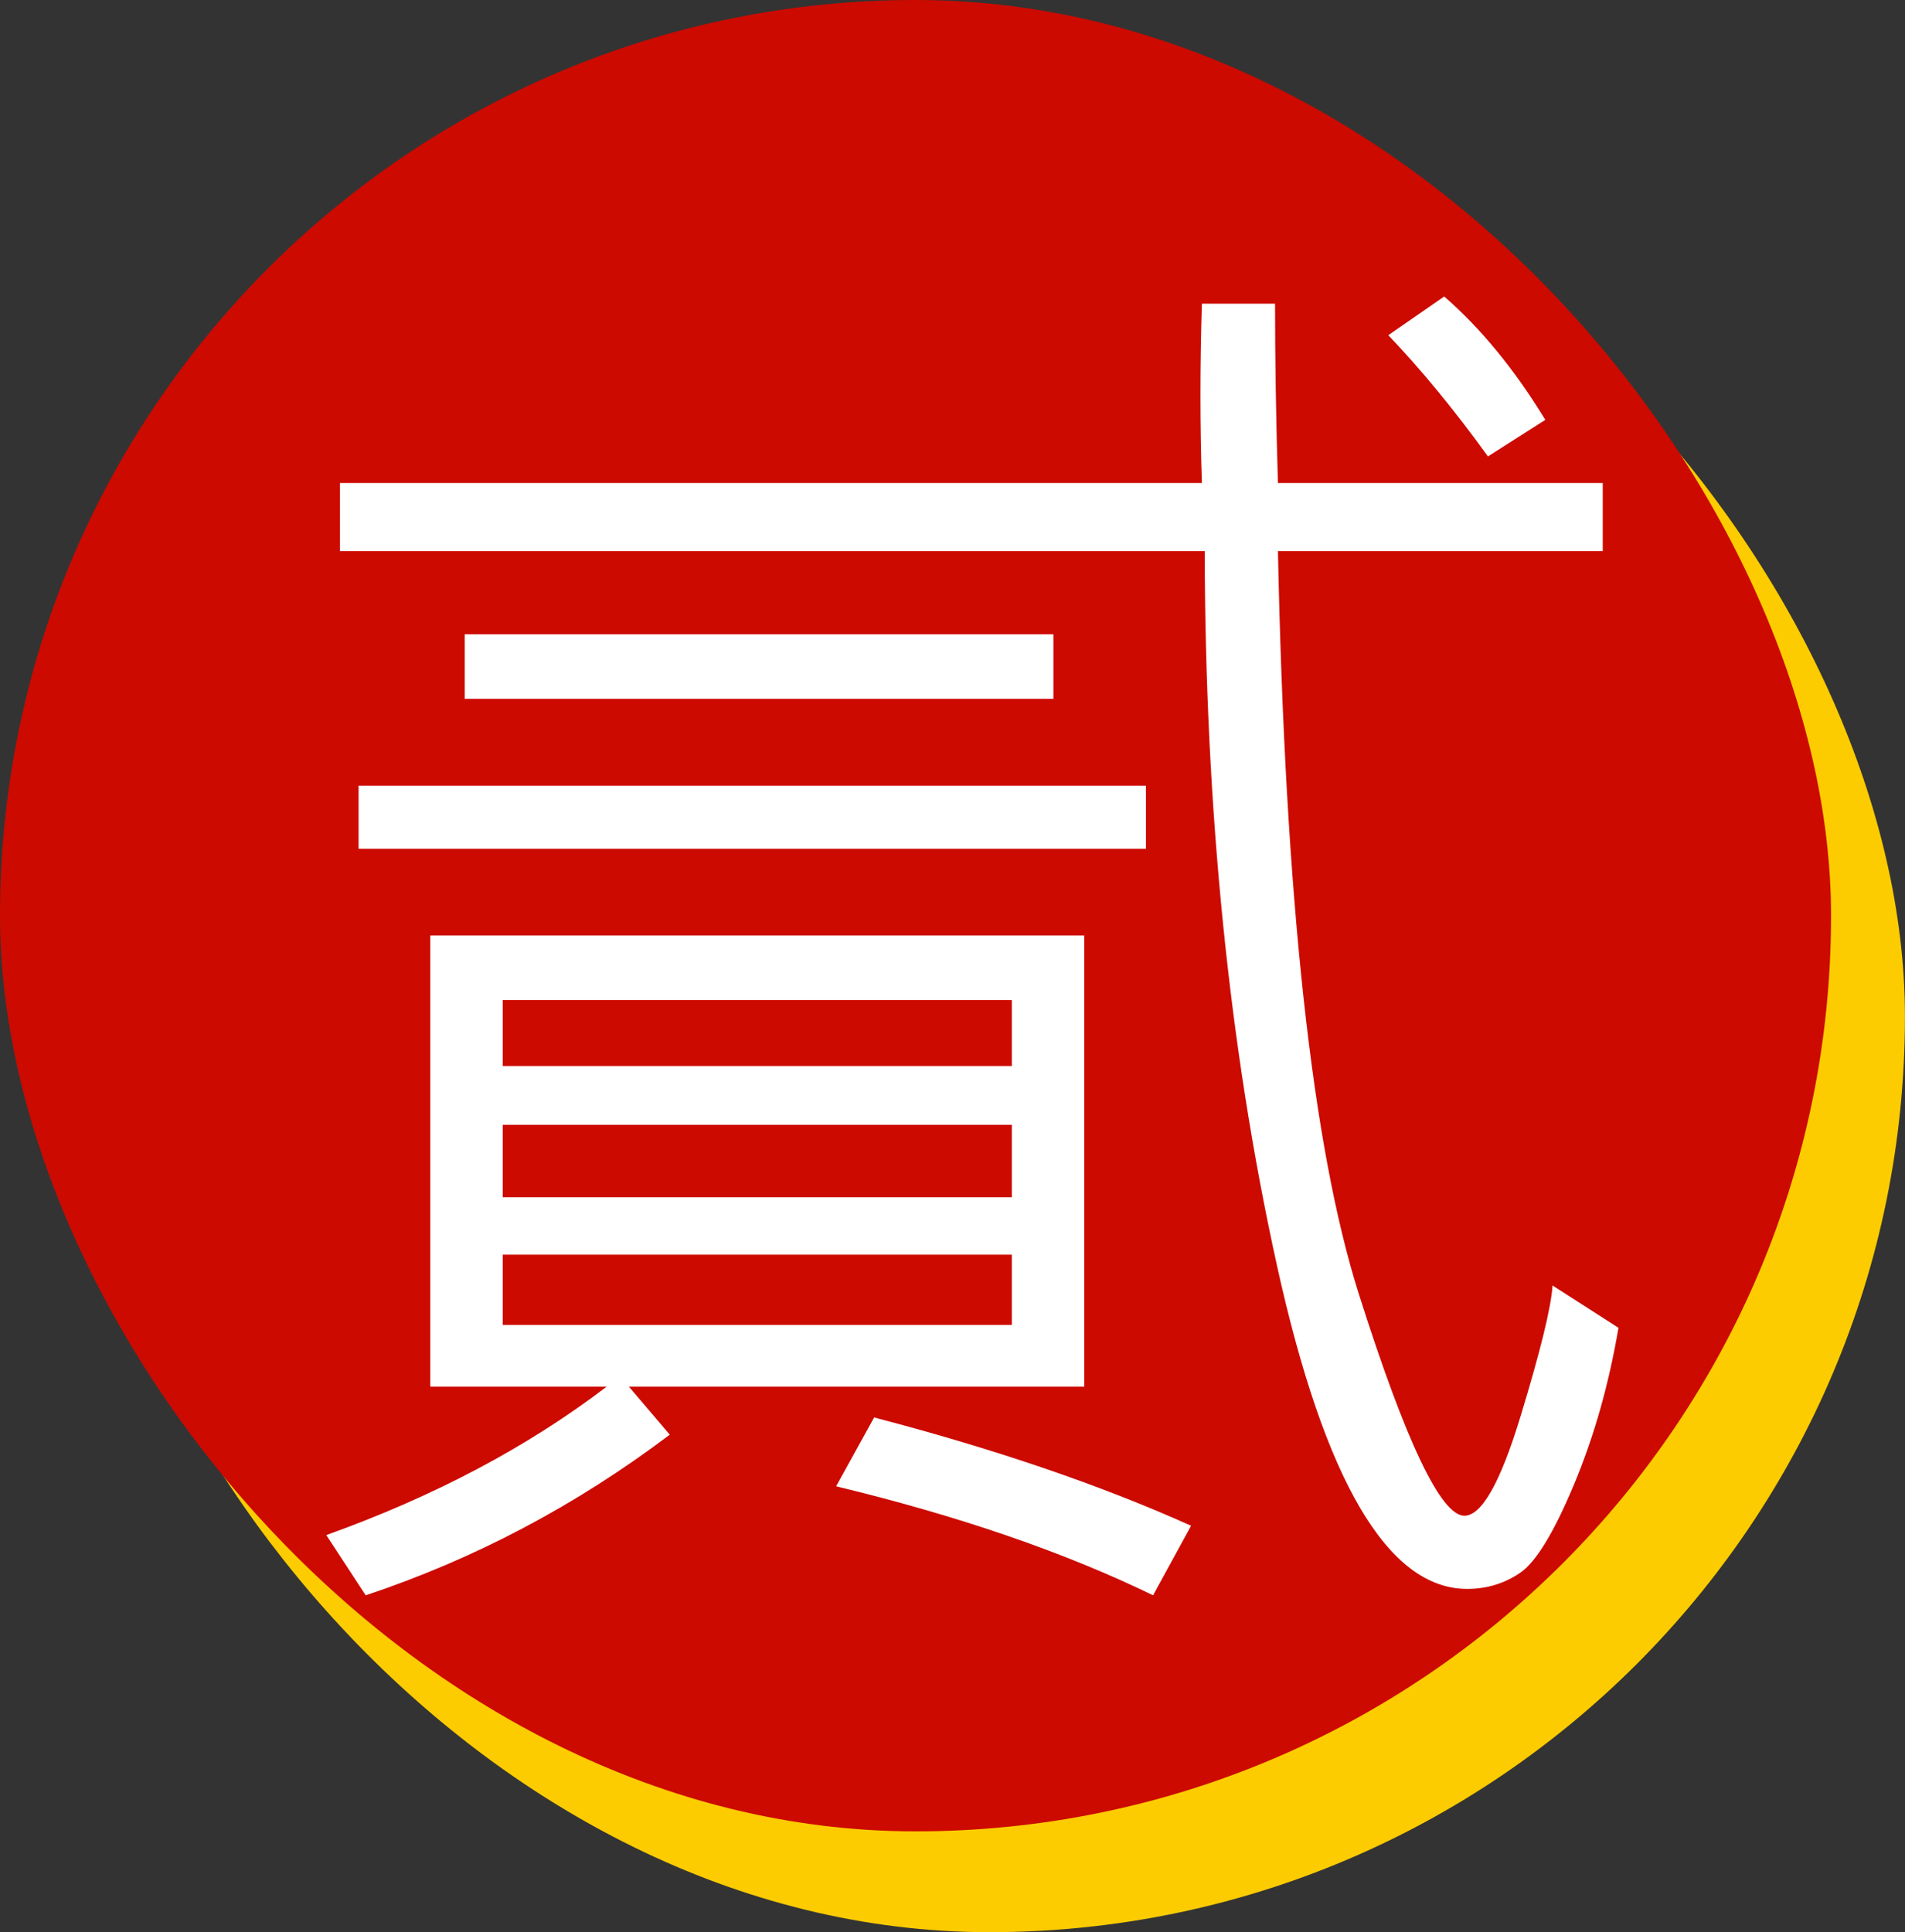
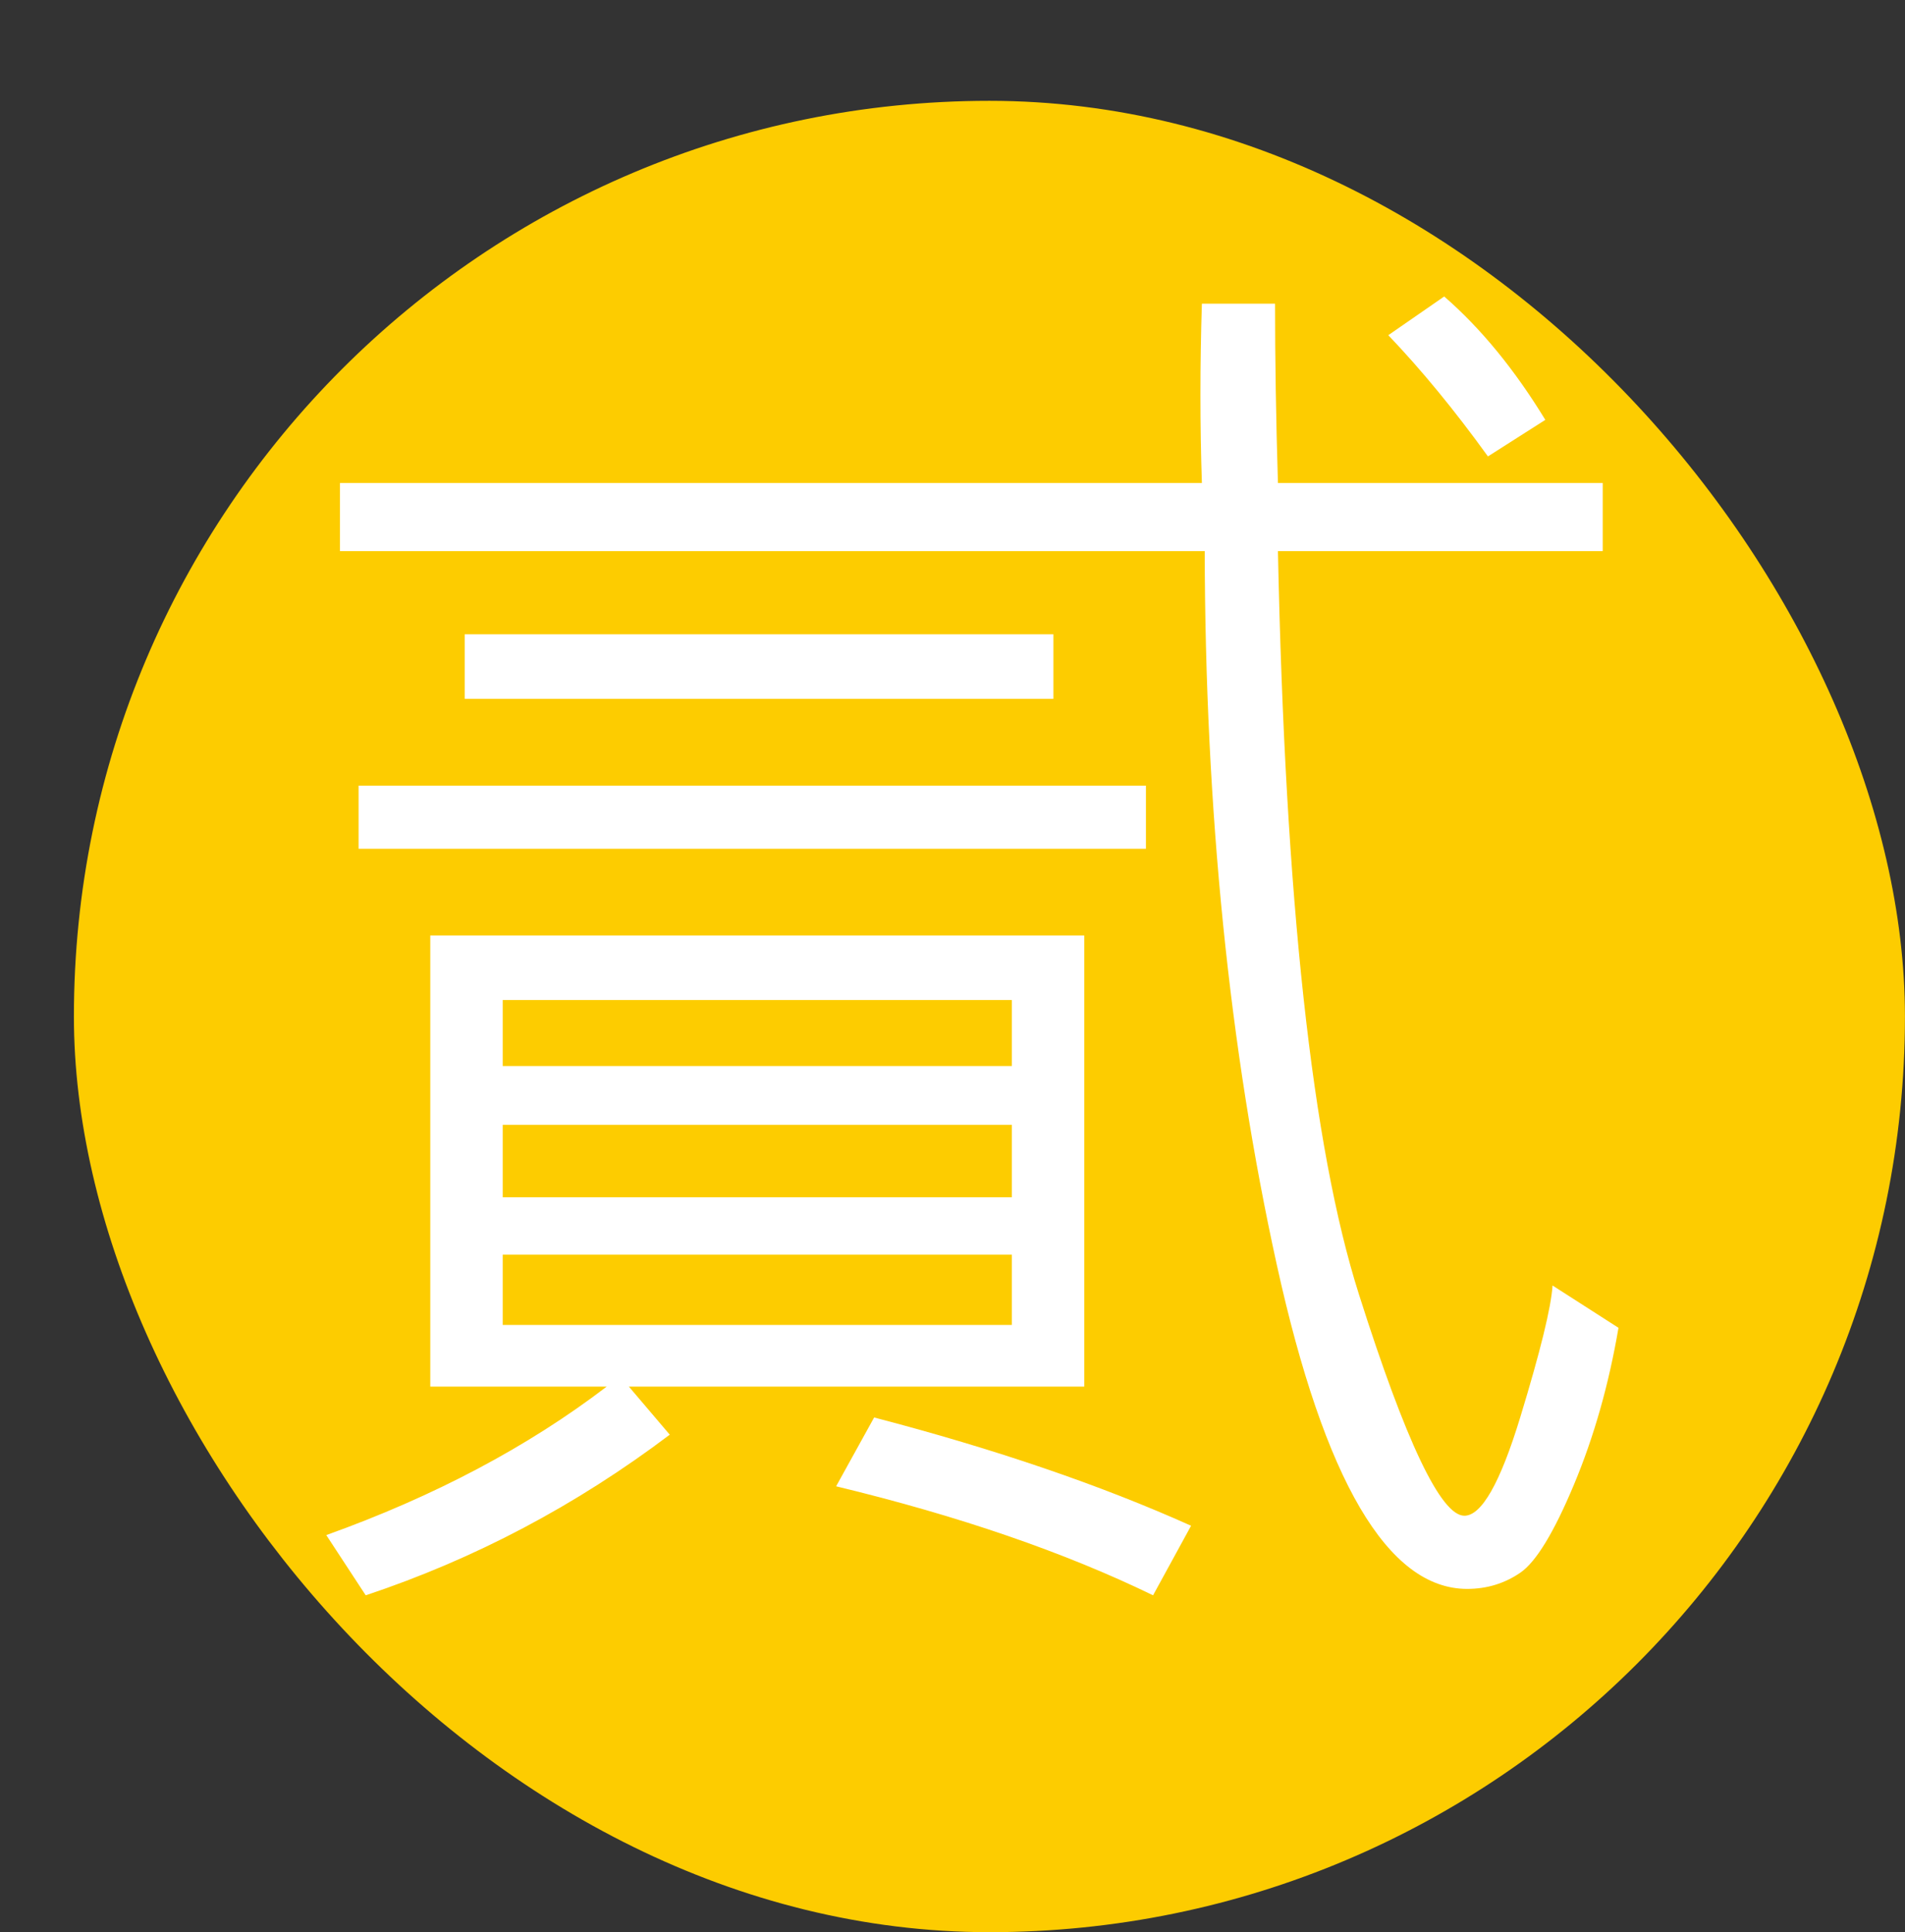
<svg xmlns="http://www.w3.org/2000/svg" id="_圖層_2" data-name="圖層 2" width="36.322" height="36.834" viewBox="0 0 36.322 36.834">
  <rect x="0" y="0" width="36.322" height="36.834" fill="#333333" stroke="none" />
  <defs>
    <style>
      .cls-1 {
        fill: #fdcc00;
      }

      .cls-1, .cls-2, .cls-3 {
        stroke-width: 0px;
      }

      .cls-2 {
        fill: #fff;
      }

      .cls-3 {
        fill: #cc0a00;
      }
    </style>
  </defs>
  <g id="_圖層_1-2" data-name="圖層 1">
    <g>
      <g>
        <rect class="cls-1" x="1.409" y="1.922" width="34.912" height="34.912" rx="17.456" ry="17.456" />
-         <rect class="cls-3" x="0" y="0" width="34.912" height="34.912" rx="17.456" ry="17.456" />
      </g>
-       <path class="cls-2" d="M20.673,26.434h-8.682l.779.916c-1.787,1.349-3.719,2.37-5.797,3.062l-.752-1.148c2.06-.738,3.842-1.682,5.346-2.83h-3.363v-8.6h12.469v8.6ZM30.859,25.313c-.183,1.075-.465,2.071-.848,2.987s-.725,1.477-1.025,1.682-.638.308-1.012.308c-1.513,0-2.723-2.06-3.63-6.18-.907-4.12-1.365-8.654-1.374-13.604H6.482v-1.299h16.434c-.037-1.103-.037-2.242,0-3.418h1.395c0,1.066.018,2.206.055,3.418h6.193v1.299h-6.193c.137,6.636.651,11.359,1.545,14.171.893,2.812,1.563,4.218,2.01,4.218.328,0,.684-.627,1.066-1.88s.588-2.09.615-2.509l1.258.807ZM21.849,16.18H6.837v-1.203h15.012v1.203ZM20.085,13.322h-11.225v-1.23h11.225v1.23ZM19.292,20.322v-1.258h-9.707v1.258h9.707ZM19.292,22.824v-1.381h-9.707v1.381h9.707ZM19.292,25.258v-1.34h-9.707v1.34h9.707ZM22.71,29.086l-.725,1.326c-1.687-.82-3.701-1.513-6.043-2.078l.725-1.312c2.306.602,4.32,1.29,6.043,2.064ZM29.464,8.004l-1.094.697c-.638-.884-1.272-1.654-1.9-2.311l1.066-.738c.702.61,1.344,1.395,1.928,2.352Z" />
+       <path class="cls-2" d="M20.673,26.434h-8.682l.779.916c-1.787,1.349-3.719,2.37-5.797,3.062l-.752-1.148c2.06-.738,3.842-1.682,5.346-2.83h-3.363v-8.6h12.469v8.6ZM30.859,25.313c-.183,1.075-.465,2.071-.848,2.987s-.725,1.477-1.025,1.682-.638.308-1.012.308c-1.513,0-2.723-2.06-3.63-6.18-.907-4.12-1.365-8.654-1.374-13.604H6.482v-1.299h16.434c-.037-1.103-.037-2.242,0-3.418h1.395c0,1.066.018,2.206.055,3.418h6.193v1.299h-6.193c.137,6.636.651,11.359,1.545,14.171.893,2.812,1.563,4.218,2.01,4.218.328,0,.684-.627,1.066-1.88s.588-2.09.615-2.509l1.258.807ZM21.849,16.18H6.837v-1.203h15.012v1.203ZM20.085,13.322h-11.225v-1.23h11.225v1.23M19.292,20.322v-1.258h-9.707v1.258h9.707ZM19.292,22.824v-1.381h-9.707v1.381h9.707ZM19.292,25.258v-1.34h-9.707v1.34h9.707ZM22.71,29.086l-.725,1.326c-1.687-.82-3.701-1.513-6.043-2.078l.725-1.312c2.306.602,4.32,1.29,6.043,2.064ZM29.464,8.004l-1.094.697c-.638-.884-1.272-1.654-1.9-2.311l1.066-.738c.702.61,1.344,1.395,1.928,2.352Z" />
    </g>
  </g>
</svg>